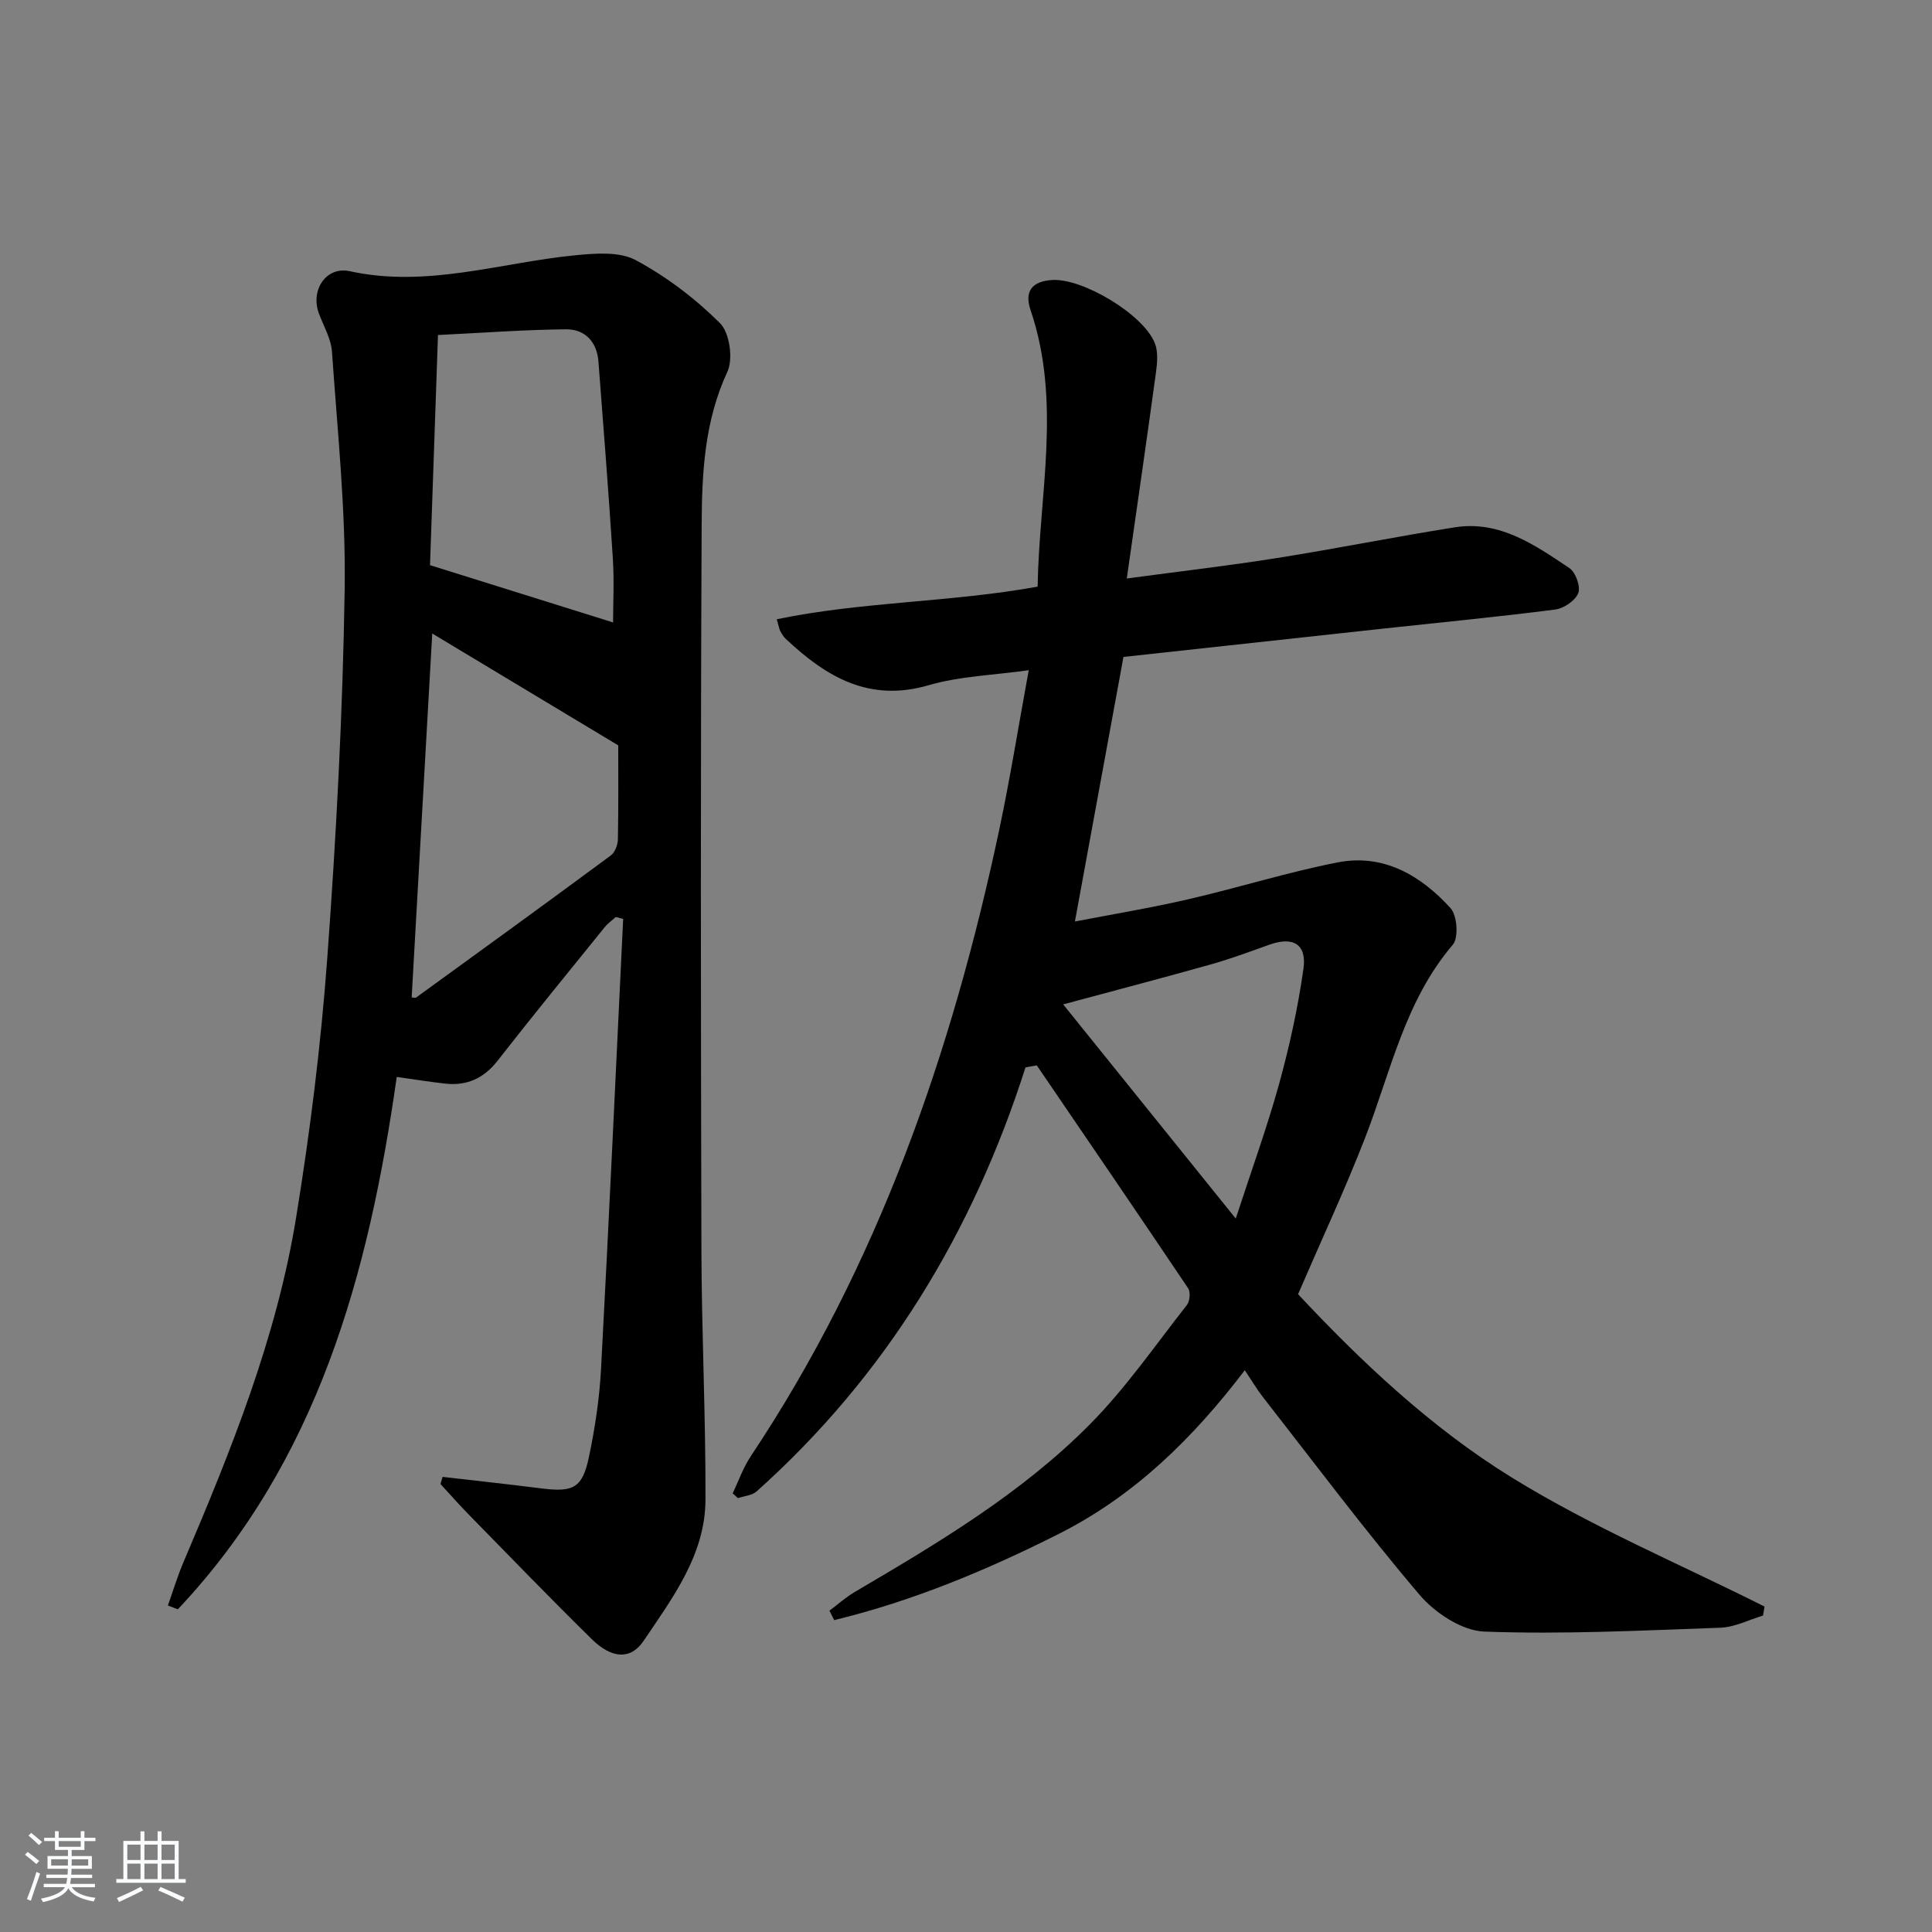
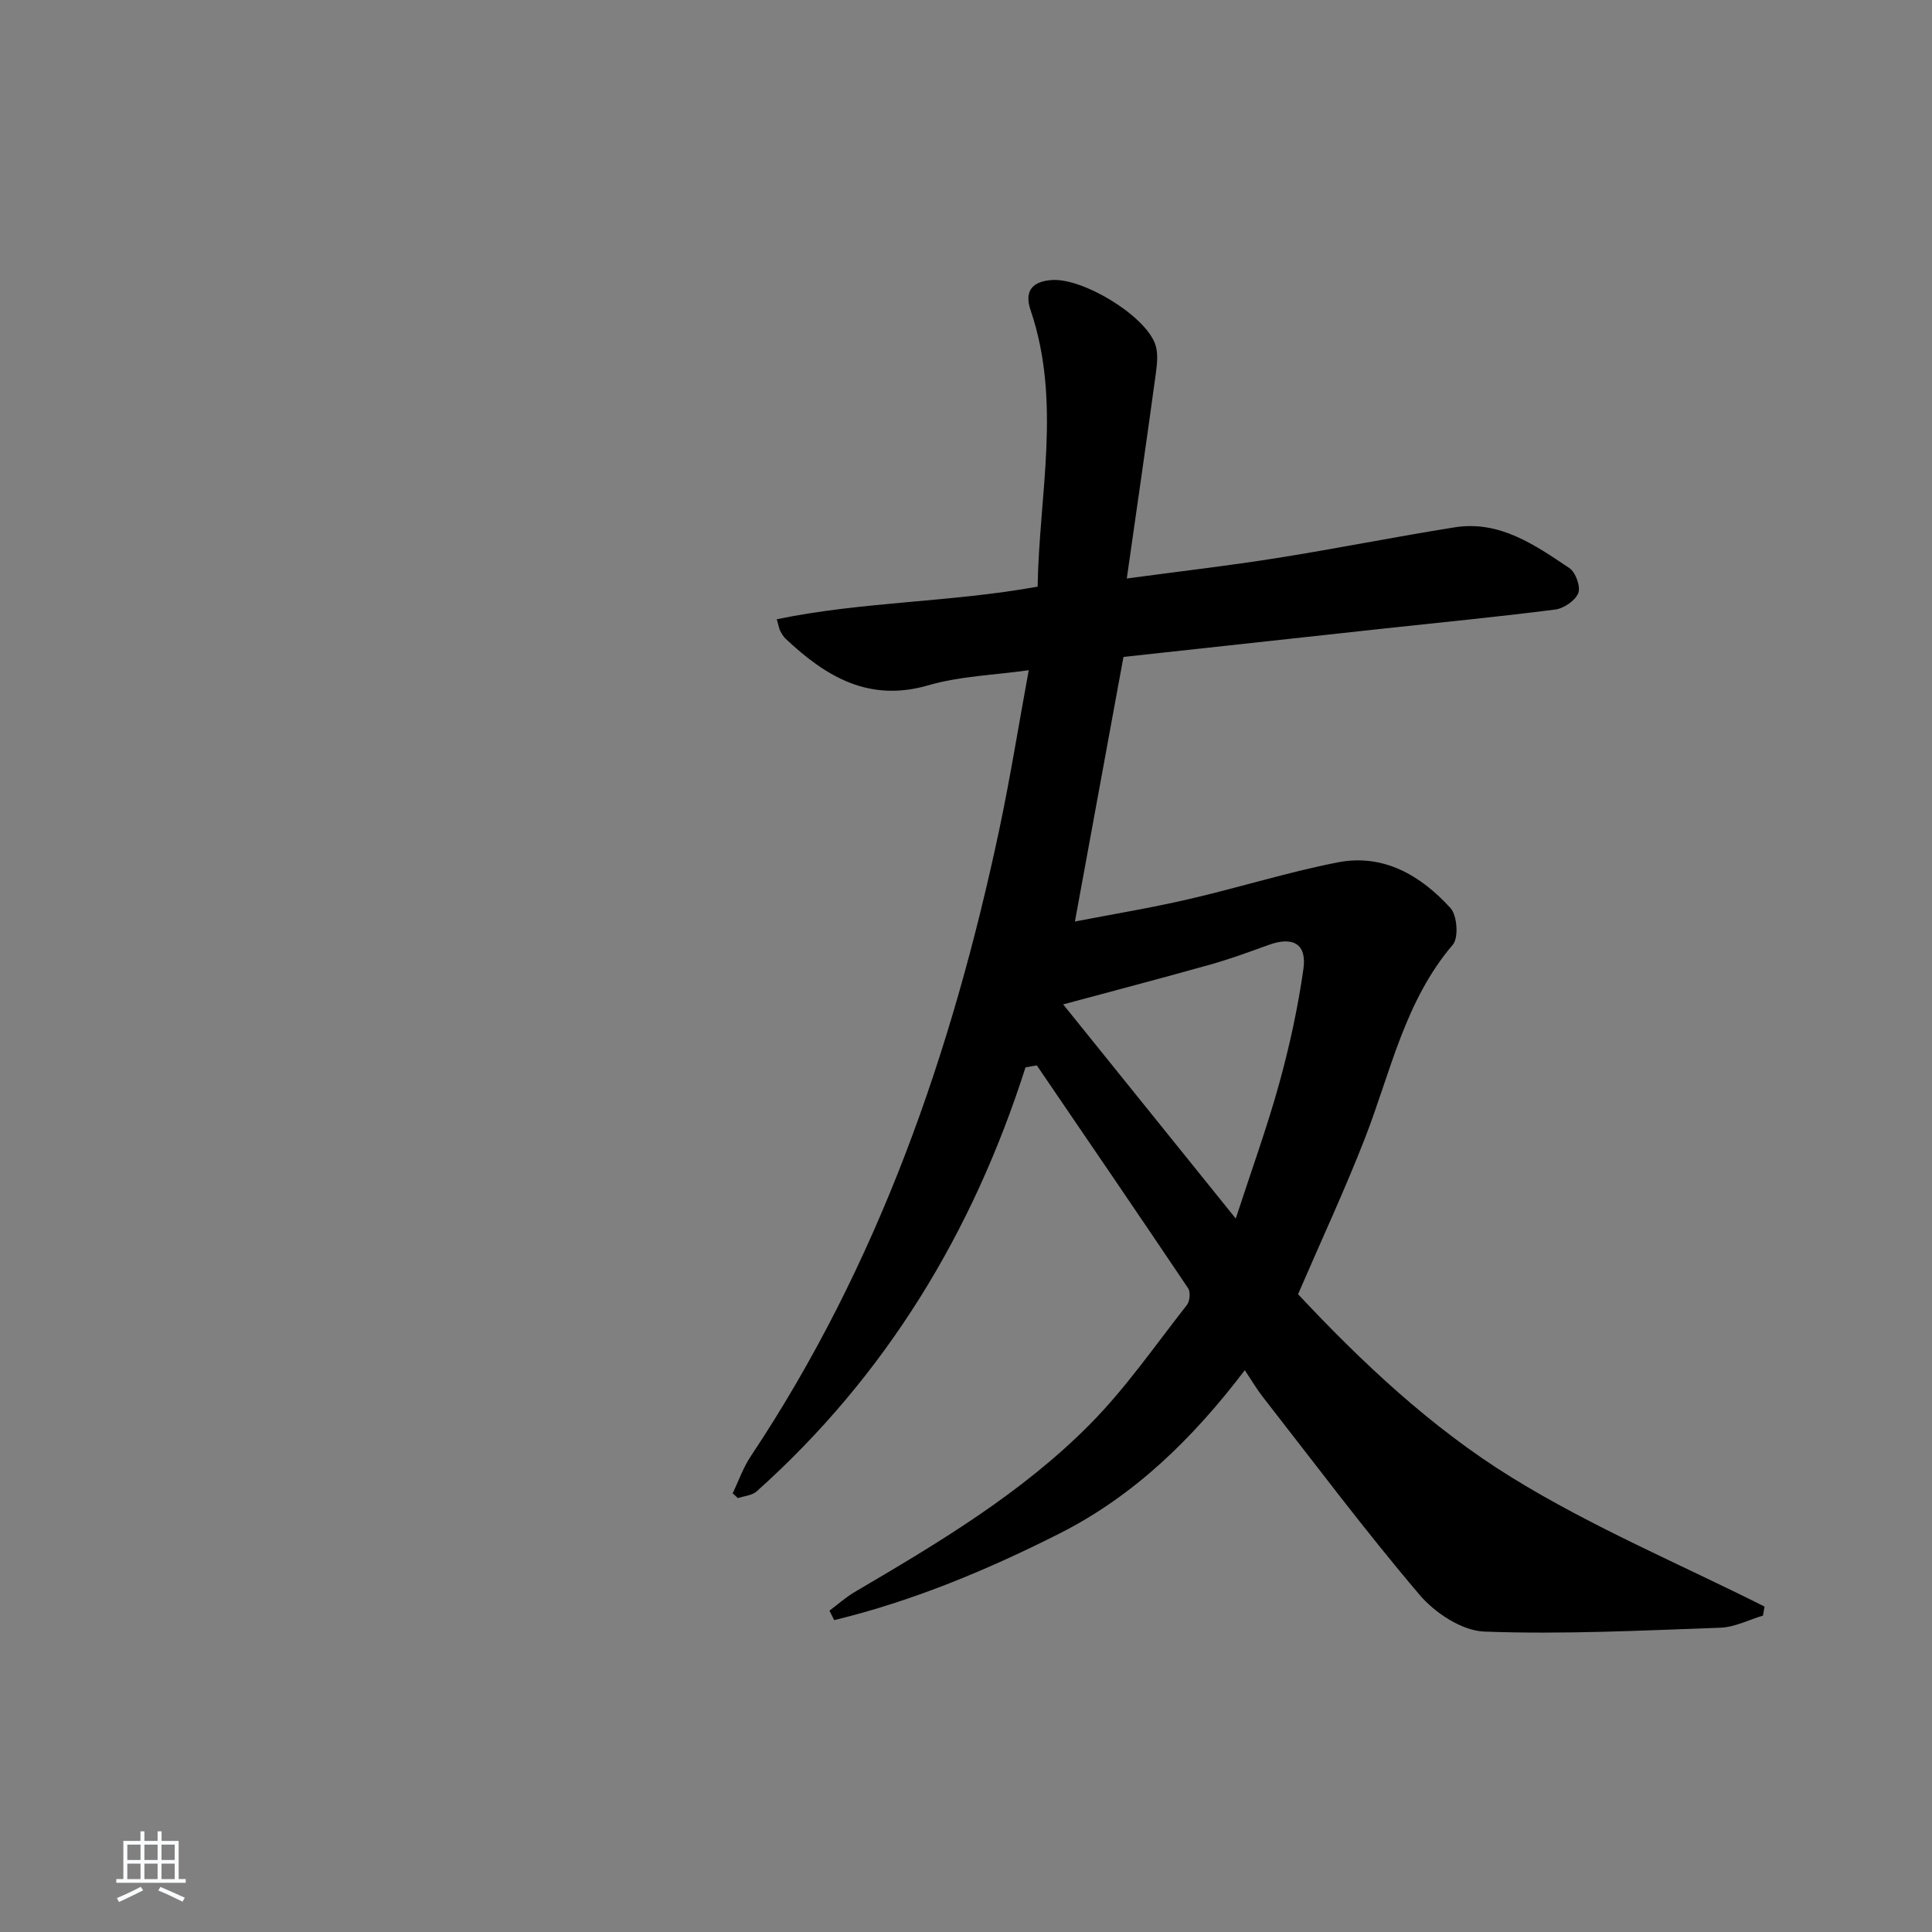
<svg xmlns="http://www.w3.org/2000/svg" enable-background="new 0 0 400 400" viewBox="0 0 400 400">
  <rect x="0" y="0" width="400" height="400" fill="#808080" stroke="none" />
-   <path d="m5.17 384 .55-.58c.85.61 1.65 1.24 2.4 1.87l-.59.64c-.83-.73-1.62-1.38-2.36-1.93m1.22 9.53-.82-.34c.71-1.76 1.37-3.64 1.98-5.63.24.13.5.25.76.36-.6 1.67-1.24 3.54-1.92 5.61m-.5-13.5.57-.54c.56.44 1.31 1.06 2.26 1.87l-.65.64c-.67-.66-1.4-1.32-2.18-1.97m3.25.46h2.24v-1.36h.77v1.36h4.57v-1.36h.76v1.36h2.28v.69h-2.28v1.84h-2.64v1.26h4.18v2.64h-4.21c0 .45-.02.86-.05 1.21h4.32v.69h-4.38c-.04.34-.1.75-.19 1.22h5.15v.69h-4.82c.87 1.19 2.51 1.92 4.93 2.19-.17.31-.3.57-.37.76-2.77-.49-4.52-1.41-5.26-2.76-.56 1.26-2.3 2.23-5.24 2.9-.12-.24-.26-.48-.43-.72 2.73-.55 4.38-1.34 4.96-2.38h-4.38v-.69h4.65c.1-.38.17-.79.21-1.22h-4.32v-.69h4.4c.03-.34.05-.75.05-1.21h-4.2v-2.64h4.23v-1.26h-2.69v-1.84h-2.24zm1.46 4.46v1.29h3.45c.01-.4.02-.57.01-.53v-.32-.45h-3.46zm1.55-2.59h4.57v-1.19h-4.57zm6.11 2.59h-3.42v.77c-.01.19-.01.37-.02.53h3.44z" fill="#fafbfc" />
  <path d="m32.63 379.16h.82v1.98h3.54v7.89h1.46v.78h-14.37v-.78h1.46v-7.89h3.54v-1.98h.82v1.98h2.73zm-3.49 11.48.5.73c-1.61.82-3.28 1.63-5 2.42-.13-.27-.28-.55-.44-.82 1.75-.73 3.4-1.5 4.94-2.33m-2.78-5.55h2.73v-3.18h-2.73zm0 3.95h2.73v-3.2h-2.73zm3.54-3.95h2.73v-3.18h-2.73zm0 3.95h2.73v-3.2h-2.73zm7.89 4.68c-1.84-.92-3.51-1.7-5.02-2.32l.45-.73c1.89.8 3.57 1.55 5.04 2.23zm-1.62-11.81h-2.73v3.18h2.73zm-2.73 7.13h2.73v-3.2h-2.73z" fill="#fafbfc" />
  <g fill="#000001">
    <path d="m212.32 220.99c-10.92 34.19-28.9 63.84-55.67 87.79-.95.85-2.56.94-3.87 1.39-.36-.33-.73-.67-1.09-1 1.23-2.55 2.17-5.3 3.73-7.64 26.4-39.63 41.69-83.67 51.49-129.87 2.23-10.54 3.93-21.19 6.08-32.9-7.28 1.03-14.26 1.22-20.74 3.11-12.33 3.6-21.22-1.76-29.56-9.59-.47-.44-.83-1.04-1.14-1.62-.22-.42-.28-.92-.73-2.45 17.77-3.68 35.88-3.47 54.01-6.75.31-19.12 4.99-38.26-1.46-57.25-1.34-3.93.32-5.99 4.5-6.24 6.31-.37 18.83 7.1 21.22 13.06.72 1.8.51 4.13.23 6.16-1.88 13.79-3.89 27.55-6.03 42.58 11.14-1.5 21.14-2.65 31.07-4.23 12.3-1.95 24.51-4.41 36.81-6.36 9.32-1.48 16.6 3.65 23.76 8.44 1.29.86 2.36 3.85 1.83 5.18-.62 1.56-2.99 3.17-4.78 3.4-11.69 1.5-23.43 2.63-35.15 3.9-17.99 1.95-35.98 3.92-54.23 5.91-3.34 18.23-6.63 36.12-10.05 54.78 7.8-1.51 15.7-2.81 23.48-4.61 10.34-2.38 20.51-5.59 30.91-7.63 9.5-1.86 17.23 2.71 23.38 9.47 1.38 1.52 1.7 6.13.47 7.57-9.98 11.69-12.87 26.41-18.21 40.11-4.15 10.66-9 21.05-13.83 32.25 13.01 13.91 27.49 27.61 44.26 37.96 16.61 10.25 34.81 17.92 52.32 26.71-.11.62-.21 1.25-.32 1.87-2.93.87-5.85 2.4-8.81 2.51-16.3.58-32.63 1.41-48.9.8-4.63-.17-10.22-3.87-13.41-7.63-11.29-13.28-21.75-27.27-32.49-41.02-1.21-1.55-2.2-3.26-3.68-5.46-10.71 14.07-22.83 25.97-38.42 33.84-14.97 7.55-30.34 13.96-46.59 17.9-.33-.65-.65-1.3-.98-1.96 1.74-1.3 3.38-2.77 5.24-3.87 17.24-10.13 34.49-20.39 48.65-34.68 7.45-7.51 13.55-16.38 20.12-24.74.61-.78.77-2.68.25-3.46-10.37-15.43-20.86-30.78-31.33-46.14-.79.12-1.57.27-2.34.41zm7.8-13.04c11.84 14.7 23.47 29.13 35.73 44.34 3.21-9.86 6.45-18.76 8.97-27.86 2.16-7.81 3.9-15.79 5.04-23.81.74-5.18-2.15-6.8-7.12-5.01-4.06 1.46-8.11 2.96-12.26 4.12-10.22 2.87-20.5 5.56-30.36 8.22z" />
-     <path d="m91.64 305.77c6.82.79 13.65 1.53 20.47 2.39 6.62.83 8.48-.07 9.84-6.58 1.25-5.98 2.17-12.1 2.49-18.2 1.66-31.04 3.08-62.09 4.58-93.13-.51-.13-1.02-.26-1.53-.39-.77.7-1.65 1.31-2.29 2.1-7.43 9.19-14.91 18.34-22.18 27.65-2.86 3.65-6.35 5.24-10.84 4.74-3.11-.34-6.2-.85-10.04-1.38-5.8 40.81-16.34 79.49-45.32 110.22-.69-.26-1.37-.53-2.06-.79 1.07-3 1.98-6.06 3.23-8.98 9.84-23.1 19.26-46.4 23.31-71.3 2.91-17.85 5.15-35.86 6.47-53.9 1.86-25.36 3.2-50.79 3.59-76.21.25-16.39-1.5-32.81-2.63-49.21-.19-2.71-1.76-5.33-2.73-7.97-1.74-4.76 1.51-9.75 6.42-8.68 16.01 3.51 31.22-1.8 46.78-3.31 4.13-.4 9.07-.79 12.44 1.03 6.35 3.41 12.32 7.95 17.43 13.04 2 1.99 2.76 7.41 1.52 10.08-4.74 10.19-5.27 20.95-5.32 31.68-.23 49.98-.18 99.95-.05 149.93.04 17.3.9 34.6.84 51.9-.04 11.39-6.81 20.32-12.82 29.24-2.67 3.96-6.61 3.67-10.71-.36-8.67-8.52-17.12-17.27-25.62-25.95-1.96-2-3.81-4.12-5.71-6.18.14-.51.29-.99.44-1.48zm-2.15-174.61c-1.43 25.22-2.85 50.28-4.26 75.35.36 0 .77.13.98-.02 13.44-9.75 26.89-19.5 40.24-29.37.87-.64 1.46-2.21 1.48-3.36.13-7.13.07-14.27.07-19.44-13.5-8.12-25.87-15.56-38.51-23.16zm-.46-14.15c13.72 4.29 25.92 8.11 37.9 11.86 0-3.85.25-8.6-.05-13.31-.87-13.58-1.94-27.14-2.98-40.71-.31-4.12-2.82-6.71-6.74-6.67-8.59.08-17.17.73-26.48 1.18-.57 16.68-1.13 32.73-1.65 47.65z" />
  </g>
</svg>